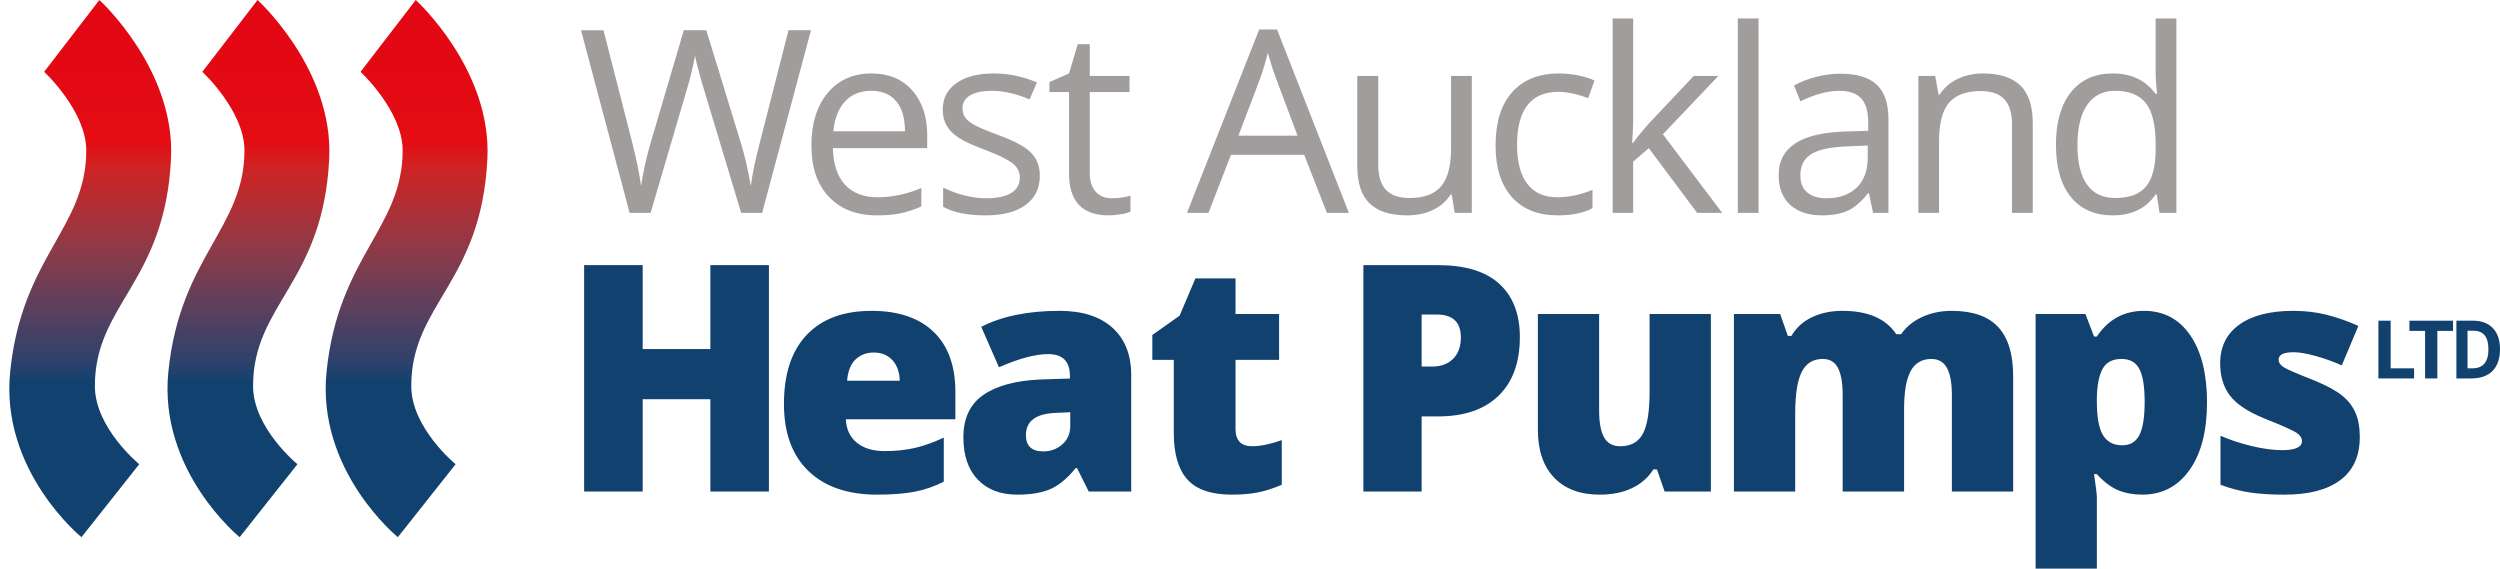
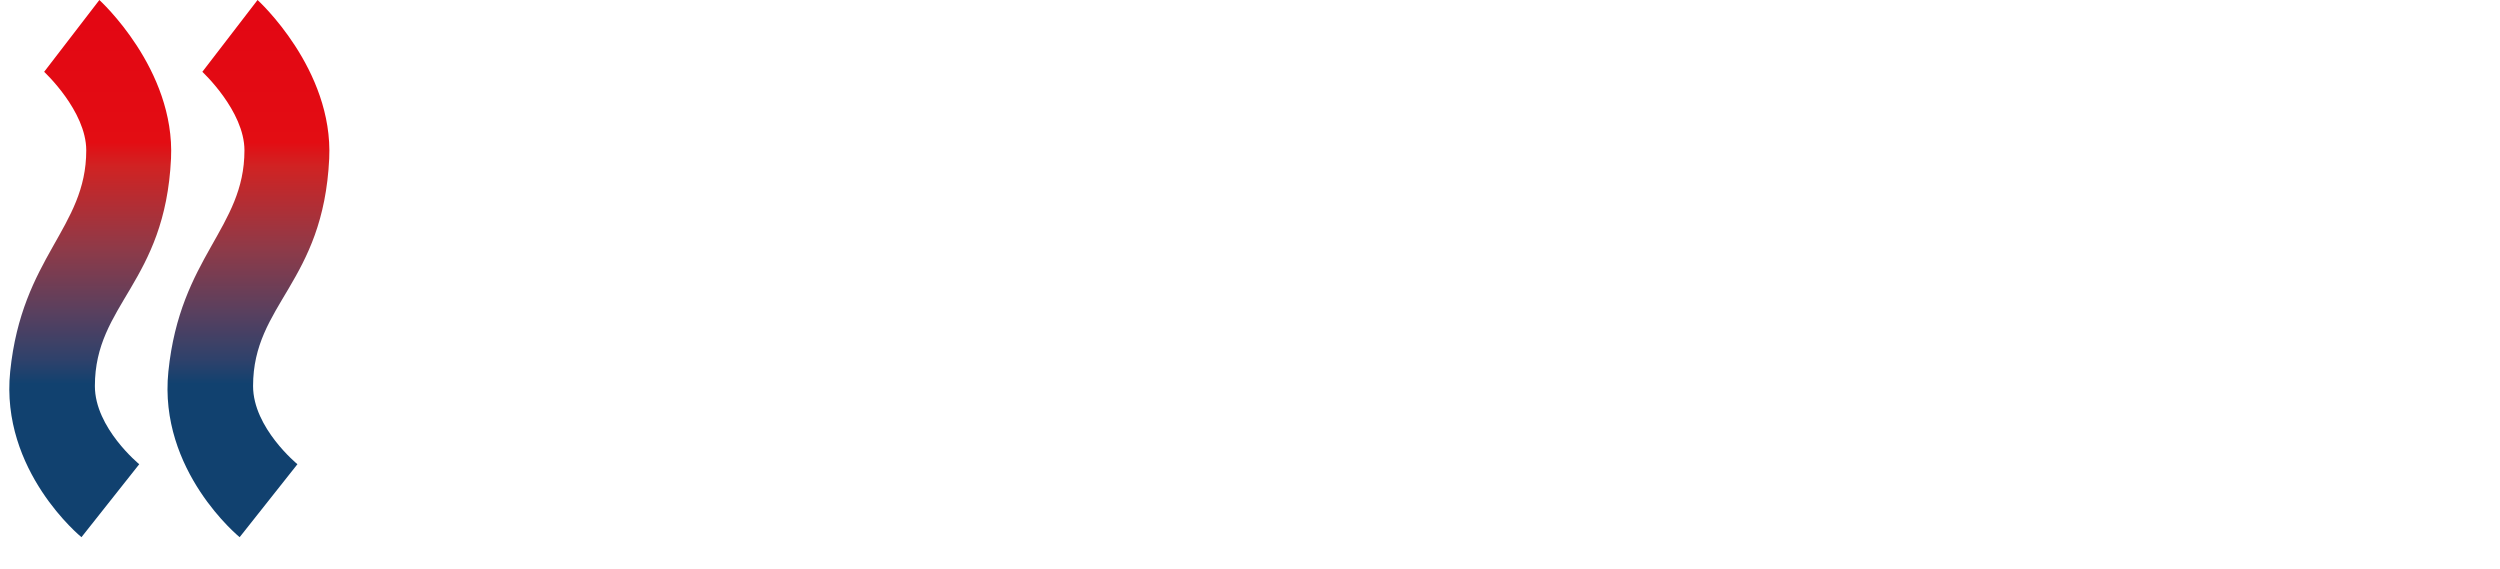
<svg xmlns="http://www.w3.org/2000/svg" xmlns:xlink="http://www.w3.org/1999/xlink" version="1.0" id="Layer_1" x="0px" y="0px" width="517.887px" height="117.791px" viewBox="0 0 517.887 117.791" xml:space="preserve">
  <g>
    <defs>
-       <rect id="SVGID_1_" width="517.887" height="117.791" />
-     </defs>
+       </defs>
    <clipPath id="SVGID_2_">
      <use xlink:href="#SVGID_1_" overflow="visible" />
    </clipPath>
    <path clip-path="url(#SVGID_2_)" fill="#A19D9C" d="M432.344,38.248c-1.329-1.846-1.993-4.58-1.993-8.203 c0-3.572,0.668-6.336,2.005-8.294s3.265-2.938,5.784-2.938c2.933,0,5.067,0.859,6.404,2.575c1.338,1.717,2.007,4.585,2.007,8.605 v0.906c0,3.554-0.66,6.129-1.98,7.725c-1.319,1.596-3.446,2.393-6.379,2.393C435.62,41.017,433.672,40.095,432.344,38.248 M447.353,44.097h3.494V3.829h-4.296v11.542l0.104,1.993l0.181,2.044h-0.337c-2.053-2.794-5.003-4.192-8.85-4.192 c-3.692,0-6.574,1.294-8.645,3.882c-2.069,2.588-3.104,6.22-3.104,10.895c0,4.676,1.03,8.281,3.092,10.817 c2.063,2.536,4.947,3.805,8.657,3.805c3.95,0,6.918-1.441,8.902-4.322h0.232L447.353,44.097z M421.097,44.097V25.594 c0-3.624-0.863-6.259-2.588-7.906c-1.726-1.648-4.296-2.472-7.712-2.472c-1.95,0-3.719,0.384-5.306,1.152 c-1.588,0.768-2.821,1.85-3.701,3.248h-0.207l-0.698-3.882h-3.493v28.363h4.296v-14.88c0-3.692,0.689-6.341,2.07-7.945 c1.38-1.605,3.554-2.407,6.521-2.407c2.242,0,3.89,0.569,4.942,1.708c1.053,1.139,1.579,2.864,1.579,5.176v18.348H421.097z M374.367,39.853c-0.94-0.811-1.411-1.993-1.411-3.546c0-1.983,0.755-3.446,2.266-4.386c1.509-0.94,3.972-1.471,7.388-1.592 l4.296-0.181v2.562c0,2.64-0.763,4.693-2.29,6.159c-1.527,1.467-3.628,2.2-6.302,2.2C376.622,41.069,375.308,40.664,374.367,39.853 M391.201,44.097V24.74c0-3.313-0.814-5.72-2.445-7.221s-4.137-2.251-7.519-2.251c-1.673,0-3.342,0.216-5.007,0.647 s-3.196,1.026-4.594,1.785l1.319,3.287c2.985-1.449,5.659-2.174,8.023-2.174c2.104,0,3.636,0.531,4.593,1.592 c0.958,1.061,1.437,2.704,1.437,4.93v1.76l-4.813,0.155c-9.161,0.276-13.742,3.278-13.742,9.006c0,2.674,0.798,4.735,2.395,6.185 c1.596,1.449,3.8,2.174,6.611,2.174c2.105,0,3.86-0.315,5.268-0.945c1.405-0.63,2.815-1.833,4.23-3.61h0.207l0.854,4.037H391.201z M364.291,3.829h-4.296v40.268h4.296V3.829z M338.11,29.579c0.138-1.984,0.207-3.45,0.207-4.4V3.829h-4.244v40.268h4.244v-10.61 l3.235-2.795l10.015,13.405h5.201l-12.292-16.278l11.49-12.085h-5.099l-9.161,9.704c-1.519,1.708-2.648,3.089-3.39,4.141H338.11z M329.894,43.139v-3.804c-2.484,1.018-4.908,1.527-7.272,1.527c-2.76,0-4.843-0.932-6.249-2.795 c-1.406-1.863-2.109-4.537-2.109-8.022c0-7.35,2.882-11.025,8.644-11.025c0.863,0,1.854,0.126,2.977,0.376 c1.12,0.25,2.156,0.565,3.105,0.944l1.319-3.649c-0.776-0.396-1.847-0.741-3.209-1.035c-1.363-0.293-2.727-0.44-4.088-0.44 c-4.229,0-7.484,1.294-9.771,3.882s-3.429,6.254-3.429,10.998c0,4.624,1.126,8.2,3.378,10.727c2.251,2.528,5.43,3.792,9.536,3.792 C325.606,44.615,327.995,44.123,329.894,43.139 M281.163,15.734v18.555c0,3.606,0.858,6.228,2.574,7.867 c1.717,1.639,4.3,2.459,7.751,2.459c2.001,0,3.783-0.372,5.344-1.113c1.562-0.742,2.782-1.812,3.662-3.209h0.233l0.621,3.804h3.545 V15.734h-4.295V30.64c0,3.675-0.687,6.323-2.059,7.945c-1.371,1.622-3.541,2.432-6.508,2.432c-2.243,0-3.891-0.569-4.942-1.708 c-1.054-1.138-1.579-2.863-1.579-5.175v-18.4H281.163z M256.548,28.104l4.451-11.723c0.708-1.984,1.251-3.805,1.632-5.461 c0.604,2.157,1.189,3.977,1.76,5.461l4.398,11.723H256.548z M279.426,44.097l-14.881-37.99h-3.7l-14.958,37.99h4.451l4.659-12.034 h15.165l4.71,12.034H279.426z M226.966,39.698c-0.812-0.915-1.217-2.226-1.217-3.934V19.072h8.23v-3.338h-8.23V9.16h-2.484 l-1.812,6.056l-4.063,1.786v2.07h4.063v16.873c0,5.78,2.744,8.67,8.23,8.67c0.725,0,1.54-0.074,2.445-0.22 c0.906-0.147,1.592-0.332,2.058-0.557v-3.286c-0.414,0.12-0.975,0.237-1.682,0.349c-0.708,0.112-1.441,0.168-2.2,0.168 C228.889,41.069,227.776,40.612,226.966,39.698 M213.628,31.675c-1.182-1.242-3.454-2.475-6.819-3.701 c-2.45-0.914-4.106-1.613-4.969-2.096c-0.862-0.483-1.488-0.992-1.876-1.527c-0.388-0.534-0.582-1.181-0.582-1.941 c0-1.121,0.518-2.001,1.553-2.639c1.035-0.638,2.57-0.958,4.606-0.958c2.312,0,4.891,0.587,7.738,1.76l1.527-3.494 c-2.916-1.242-5.901-1.863-8.954-1.863c-3.278,0-5.858,0.669-7.738,2.006c-1.881,1.337-2.821,3.161-2.821,5.473 c0,1.294,0.272,2.407,0.815,3.338c0.544,0.932,1.372,1.765,2.485,2.498c1.112,0.733,2.989,1.591,5.628,2.575 c2.778,1.07,4.646,1.997,5.603,2.782c0.958,0.785,1.436,1.73,1.436,2.833c0,1.467-0.604,2.558-1.811,3.274 c-1.208,0.716-2.933,1.074-5.176,1.074c-1.449,0-2.955-0.198-4.516-0.595s-3.024-0.94-4.386-1.63v3.985 c2.104,1.19,5.037,1.786,8.799,1.786c3.554,0,6.314-0.716,8.281-2.148c1.967-1.432,2.95-3.468,2.95-6.108 C215.401,34.479,214.811,32.917,213.628,31.675 M185.658,20.974c1.207,1.441,1.811,3.516,1.811,6.224h-14.828 c0.241-2.622,1.039-4.675,2.394-6.159c1.354-1.484,3.17-2.226,5.447-2.226C182.726,18.813,184.45,19.534,185.658,20.974 M186.551,44.188c1.354-0.285,2.79-0.755,4.309-1.411v-3.83c-2.985,1.277-6.004,1.915-9.058,1.915 c-2.899,0-5.146-0.862-6.742-2.588c-1.596-1.725-2.437-4.252-2.523-7.582h19.539v-2.718c0-3.83-1.035-6.913-3.106-9.251 c-2.07-2.338-4.882-3.507-8.436-3.507c-3.796,0-6.819,1.346-9.071,4.037c-2.251,2.692-3.377,6.324-3.377,10.895 c0,4.538,1.212,8.083,3.636,10.636c2.424,2.554,5.732,3.831,9.925,3.831C183.563,44.615,185.196,44.472,186.551,44.188 M168,6.262 h-4.658l-5.952,23.317c-0.915,3.519-1.536,6.504-1.864,8.954c-0.569-3.364-1.268-6.383-2.096-9.058l-7.117-23.213h-4.658 l-6.78,23.006c-0.915,3.02-1.604,6.108-2.07,9.265c-0.38-2.657-0.984-5.624-1.812-8.902l-5.978-23.369h-4.658l10.067,37.835h4.347 l7.402-25.18c0.828-2.709,1.432-5.202,1.811-7.479c0.017,0.345,0.25,1.371,0.699,3.079c0.449,1.708,0.854,3.123,1.216,4.245 l7.635,25.335h4.347L168,6.262z" />
-     <polygon clip-path="url(#SVGID_2_)" fill="#11416F" points="159.285,54.921 147.156,54.921 147.156,72.309 133.133,72.309 133.133,54.921 121.005,54.921 121.005,101.82 133.133,101.82 133.133,82.701 147.156,82.701 147.156,101.82 159.285,101.82 " />
    <path clip-path="url(#SVGID_2_)" fill="#11416F" d="M184.878,74.618c0.962,1.062,1.465,2.479,1.509,4.253H175.48 c0.173-2.013,0.763-3.489,1.769-4.431c1.007-0.942,2.256-1.412,3.75-1.412C182.622,73.028,183.915,73.559,184.878,74.618 M189.341,101.886c2.121-0.391,4.176-1.093,6.167-2.11v-9.121c-2.186,1.018-4.214,1.736-6.086,2.158 c-1.872,0.422-3.922,0.633-6.151,0.633c-2.446,0-4.377-0.584-5.794-1.753c-1.418-1.168-2.17-2.78-2.256-4.836h22.69v-5.648 c0-5.432-1.51-9.592-4.529-12.48c-3.018-2.889-7.298-4.334-12.838-4.334c-5.821,0-10.301,1.661-13.438,4.982 c-3.138,3.322-4.707,8.089-4.707,14.3c0,6.016,1.693,10.651,5.08,13.908c3.386,3.258,8.142,4.886,14.266,4.886 C184.688,102.47,187.22,102.275,189.341,101.886" />
    <path clip-path="url(#SVGID_2_)" fill="#11416F" d="M255.946,88.868V74.554h9.023v-9.512h-9.023v-7.368h-8.31l-3.279,7.725 l-5.648,3.993v5.161h4.447v15.159c0,4.328,0.942,7.536,2.824,9.625c1.883,2.088,4.956,3.132,9.219,3.132 c2.078,0,3.89-0.157,5.437-0.471c1.548-0.313,3.177-0.839,4.887-1.574v-9.251c-2.381,0.844-4.427,1.266-6.136,1.266 C257.092,92.439,255.946,91.249,255.946,88.868 M212.522,90.135c0-2.921,2.088-4.457,6.264-4.609l2.922-0.13v2.856 c0,1.559-0.547,2.824-1.639,3.798c-1.093,0.974-2.408,1.461-3.944,1.461C213.723,93.511,212.522,92.386,212.522,90.135 M234.335,101.82V77.702c0-4.197-1.293-7.466-3.879-9.803s-6.238-3.506-10.955-3.506c-6.536,0-11.946,1.104-16.231,3.311 l3.668,8.375c4.134-1.817,7.542-2.727,10.225-2.727c2.987,0,4.48,1.515,4.48,4.545v0.519l-6.135,0.195 c-5.172,0.238-9.121,1.314-11.848,3.23c-2.727,1.915-4.09,4.831-4.09,8.748c0,3.765,0.995,6.687,2.986,8.764 c1.991,2.077,4.718,3.116,8.18,3.116c2.813,0,5.107-0.39,6.882-1.168c1.774-0.779,3.516-2.229,5.226-4.351h0.26l2.434,4.869 H234.335z" />
    <path clip-path="url(#SVGID_2_)" fill="#11416F" d="M294.498,65.155h3.115c3.34,0,5.011,1.582,5.011,4.747 c0,1.882-0.534,3.357-1.604,4.427c-1.069,1.07-2.51,1.604-4.323,1.604h-2.198V65.155z M310.598,58.803 c-2.831-2.587-7.068-3.882-12.709-3.882H282.43v46.899h12.068V86.262h3.391c5.417,0,9.598-1.427,12.541-4.281 c2.943-2.855,4.415-6.902,4.415-12.143C314.845,65.069,313.429,61.392,310.598,58.803" />
-     <path clip-path="url(#SVGID_2_)" fill="#11416F" d="M487.95,85.51c-0.596-1.374-1.525-2.57-2.792-3.587 c-1.266-1.018-3.187-2.057-5.762-3.116c-3.462-1.364-5.556-2.268-6.281-2.711c-0.725-0.443-1.087-0.979-1.087-1.607 c0-1.017,1.039-1.524,3.116-1.524c1.189,0,2.727,0.265,4.608,0.795c1.884,0.529,3.669,1.174,5.356,1.931l3.441-8.18 c-2.294-1.018-4.508-1.79-6.639-2.321c-2.132-0.53-4.409-0.795-6.833-0.795c-4.826,0-8.559,0.953-11.198,2.856 c-2.641,1.904-3.961,4.566-3.961,7.985c0,2.705,0.672,4.939,2.014,6.703c1.341,1.764,3.7,3.338,7.076,4.723 c3.7,1.473,5.935,2.462,6.703,2.971c0.768,0.509,1.152,1.088,1.152,1.736c0,1.255-1.375,1.882-4.123,1.882 c-1.84,0-3.933-0.28-6.281-0.844c-2.348-0.562-4.507-1.275-6.476-2.142v10.16c2.099,0.778,4.155,1.314,6.168,1.606 c2.012,0.292,4.382,0.438,7.108,0.438c5.021,0,8.873-1.006,11.556-3.02c2.683-2.012,4.025-4.986,4.025-8.926 C488.843,88.556,488.545,86.884,487.95,85.51 M443.172,76.421c0.734,1.373,1.103,3.641,1.103,6.8c0,3.225-0.368,5.535-1.103,6.93 c-0.736,1.396-1.915,2.094-3.538,2.094c-1.818,0-3.149-0.703-3.993-2.109s-1.267-3.689-1.267-6.85v-1.006 c0.065-2.618,0.472-4.593,1.218-5.924c0.747-1.331,2.05-1.997,3.911-1.997C441.213,74.358,442.436,75.047,443.172,76.421 M453.574,97.357c2.413-3.409,3.62-8.077,3.62-14.007c0-5.886-1.158-10.518-3.474-13.894s-5.507-5.063-9.575-5.063 c-4.155,0-7.413,1.774-9.771,5.324h-0.584l-1.786-4.676h-10.321v52.749h12.691v-14.77c0-0.628-0.194-2.229-0.584-4.804h0.584 c1.45,1.602,2.91,2.71,4.383,3.326c1.471,0.617,3.138,0.926,4.999,0.926C447.889,102.47,451.161,100.766,453.574,97.357 M417.036,101.82V77.897c0-4.545-1.039-7.931-3.116-10.16c-2.076-2.229-5.291-3.344-9.641-3.344c-2.229,0-4.268,0.428-6.119,1.282 c-1.85,0.854-3.294,2.04-4.333,3.555h-1.006c-2.143-3.225-5.865-4.837-11.167-4.837c-2.359,0-4.463,0.444-6.313,1.331 c-1.852,0.888-3.264,2.175-4.236,3.863h-0.747l-1.59-4.546h-9.576v36.778h12.692v-16.1c0-4.025,0.453-6.925,1.362-8.7 c0.909-1.774,2.358-2.662,4.351-2.662c1.449,0,2.499,0.623,3.147,1.867c0.65,1.245,0.975,3.11,0.975,5.599v19.996h12.725V84.682 c0-3.549,0.454-6.156,1.363-7.823c0.909-1.666,2.337-2.5,4.285-2.5c1.471,0,2.548,0.623,3.229,1.867 c0.681,1.245,1.022,3.11,1.022,5.599v19.996H417.036z M354.411,101.82V65.042H341.72v16.102c0,4.09-0.467,6.995-1.396,8.715 c-0.931,1.721-2.489,2.581-4.674,2.581c-1.558,0-2.678-0.617-3.36-1.85c-0.681-1.234-1.021-3.053-1.021-5.454V65.042h-12.692 v23.956c0,4.285,1.125,7.602,3.376,9.949c2.25,2.35,5.399,3.522,9.446,3.522c2.553,0,4.776-0.449,6.67-1.348 c1.894-0.897,3.37-2.19,4.431-3.879h0.747l1.59,4.577H354.411z" />
+     <path clip-path="url(#SVGID_2_)" fill="#11416F" d="M487.95,85.51c-0.596-1.374-1.525-2.57-2.792-3.587 c-1.266-1.018-3.187-2.057-5.762-3.116c-3.462-1.364-5.556-2.268-6.281-2.711c-0.725-0.443-1.087-0.979-1.087-1.607 c0-1.017,1.039-1.524,3.116-1.524c1.189,0,2.727,0.265,4.608,0.795c1.884,0.529,3.669,1.174,5.356,1.931l3.441-8.18 c-2.294-1.018-4.508-1.79-6.639-2.321c-2.132-0.53-4.409-0.795-6.833-0.795c-4.826,0-8.559,0.953-11.198,2.856 c-2.641,1.904-3.961,4.566-3.961,7.985c0,2.705,0.672,4.939,2.014,6.703c1.341,1.764,3.7,3.338,7.076,4.723 c3.7,1.473,5.935,2.462,6.703,2.971c0.768,0.509,1.152,1.088,1.152,1.736c0,1.255-1.375,1.882-4.123,1.882 c-1.84,0-3.933-0.28-6.281-0.844c-2.348-0.562-4.507-1.275-6.476-2.142v10.16c2.099,0.778,4.155,1.314,6.168,1.606 c2.012,0.292,4.382,0.438,7.108,0.438c5.021,0,8.873-1.006,11.556-3.02c2.683-2.012,4.025-4.986,4.025-8.926 C488.843,88.556,488.545,86.884,487.95,85.51 M443.172,76.421c0.734,1.373,1.103,3.641,1.103,6.8c0,3.225-0.368,5.535-1.103,6.93 c-0.736,1.396-1.915,2.094-3.538,2.094c-1.818,0-3.149-0.703-3.993-2.109s-1.267-3.689-1.267-6.85v-1.006 c0.065-2.618,0.472-4.593,1.218-5.924c0.747-1.331,2.05-1.997,3.911-1.997C441.213,74.358,442.436,75.047,443.172,76.421 M453.574,97.357c2.413-3.409,3.62-8.077,3.62-14.007c0-5.886-1.158-10.518-3.474-13.894s-5.507-5.063-9.575-5.063 c-4.155,0-7.413,1.774-9.771,5.324h-0.584l-1.786-4.676h-10.321v52.749h12.691v-14.77c0-0.628-0.194-2.229-0.584-4.804h0.584 c1.45,1.602,2.91,2.71,4.383,3.326C447.889,102.47,451.161,100.766,453.574,97.357 M417.036,101.82V77.897c0-4.545-1.039-7.931-3.116-10.16c-2.076-2.229-5.291-3.344-9.641-3.344c-2.229,0-4.268,0.428-6.119,1.282 c-1.85,0.854-3.294,2.04-4.333,3.555h-1.006c-2.143-3.225-5.865-4.837-11.167-4.837c-2.359,0-4.463,0.444-6.313,1.331 c-1.852,0.888-3.264,2.175-4.236,3.863h-0.747l-1.59-4.546h-9.576v36.778h12.692v-16.1c0-4.025,0.453-6.925,1.362-8.7 c0.909-1.774,2.358-2.662,4.351-2.662c1.449,0,2.499,0.623,3.147,1.867c0.65,1.245,0.975,3.11,0.975,5.599v19.996h12.725V84.682 c0-3.549,0.454-6.156,1.363-7.823c0.909-1.666,2.337-2.5,4.285-2.5c1.471,0,2.548,0.623,3.229,1.867 c0.681,1.245,1.022,3.11,1.022,5.599v19.996H417.036z M354.411,101.82V65.042H341.72v16.102c0,4.09-0.467,6.995-1.396,8.715 c-0.931,1.721-2.489,2.581-4.674,2.581c-1.558,0-2.678-0.617-3.36-1.85c-0.681-1.234-1.021-3.053-1.021-5.454V65.042h-12.692 v23.956c0,4.285,1.125,7.602,3.376,9.949c2.25,2.35,5.399,3.522,9.446,3.522c2.553,0,4.776-0.449,6.67-1.348 c1.894-0.897,3.37-2.19,4.431-3.879h0.747l1.59,4.577H354.411z" />
    <polygon clip-path="url(#SVGID_2_)" fill="#11416F" points="500.089,78.397 500.089,76.302 495.235,76.302 495.235,66.433 492.698,66.433 492.698,78.397 " />
    <polygon clip-path="url(#SVGID_2_)" fill="#11416F" points="504.906,68.544 508.155,68.544 508.155,66.434 499.12,66.434 499.12,68.544 502.369,68.544 502.369,78.397 504.906,78.397 " />
-     <path clip-path="url(#SVGID_2_)" fill="#11416F" d="M512.152,76.302h-0.99v-7.79h1.229c2.065,0,3.099,1.285,3.099,3.854 C515.489,74.989,514.376,76.302,512.152,76.302 M516.412,67.979c-0.983-1.031-2.363-1.547-4.14-1.547h-3.419v11.964h3.083 c1.927,0,3.399-0.522,4.42-1.57c1.02-1.048,1.529-2.557,1.529-4.525C517.886,70.451,517.396,69.011,516.412,67.979" />
  </g>
  <g>
    <defs>
      <path id="SVGID_3_" d="M9.145,14.879c0,0,8.723,8.09,8.723,16.274C17.868,47.29,4.55,53.12,2.11,76.961 C0,97.569,16.875,111.279,16.875,111.279l11.97-15.115c0,0-9.19-7.512-9.19-16.19c0-17.024,14.537-21.393,15.773-47.117 c0.893-18.58-14.843-32.856-14.843-32.856L9.145,14.879z" />
    </defs>
    <clipPath id="SVGID_4_">
      <use xlink:href="#SVGID_3_" overflow="visible" />
    </clipPath>
    <linearGradient id="SVGID_5_" gradientUnits="userSpaceOnUse" x1="0" y1="117.791" x2="1" y2="117.791" gradientTransform="matrix(0 111.279 -111.279 0 13125.854 0.166)">
      <stop offset="0" style="stop-color:#E30613" />
      <stop offset="0.263" style="stop-color:#E30D13" />
      <stop offset="0.309" style="stop-color:#D02323" />
      <stop offset="0.46" style="stop-color:#8F3A48" />
      <stop offset="0.582" style="stop-color:#58405F" />
      <stop offset="0.669" style="stop-color:#2E416B" />
      <stop offset="0.713" style="stop-color:#11416F" />
      <stop offset="1" style="stop-color:#11416F" />
    </linearGradient>
    <rect y="0.001" clip-path="url(#SVGID_4_)" fill="url(#SVGID_5_)" width="36.321" height="111.278" />
  </g>
  <g>
    <defs>
      <path id="SVGID_6_" d="M41.915,14.879c0,0,8.724,8.09,8.724,16.274c0,16.137-13.318,21.967-15.759,45.808 c-2.11,20.608,14.765,34.318,14.765,34.318l11.97-15.115c0,0-9.189-7.512-9.189-16.19c0-17.024,14.537-21.393,15.773-47.117 c0.893-18.58-14.843-32.856-14.843-32.856L41.915,14.879z" />
    </defs>
    <clipPath id="SVGID_7_">
      <use xlink:href="#SVGID_6_" overflow="visible" />
    </clipPath>
    <linearGradient id="SVGID_8_" gradientUnits="userSpaceOnUse" x1="0" y1="117.791" x2="1" y2="117.791" gradientTransform="matrix(0 111.279 -111.279 0 13158.604 0.166)">
      <stop offset="0" style="stop-color:#E30613" />
      <stop offset="0.263" style="stop-color:#E30D13" />
      <stop offset="0.309" style="stop-color:#D02323" />
      <stop offset="0.46" style="stop-color:#8F3A48" />
      <stop offset="0.582" style="stop-color:#58405F" />
      <stop offset="0.669" style="stop-color:#2E416B" />
      <stop offset="0.713" style="stop-color:#11416F" />
      <stop offset="1" style="stop-color:#11416F" />
    </linearGradient>
    <rect x="32.77" y="0.001" clip-path="url(#SVGID_7_)" fill="url(#SVGID_8_)" width="36.322" height="111.278" />
  </g>
  <g>
    <defs>
-       <path id="SVGID_9_" d="M74.685,14.879c0,0,8.724,8.09,8.724,16.274c0,16.137-13.317,21.967-15.758,45.808 c-2.11,20.608,14.765,34.318,14.765,34.318l11.969-15.115c0,0-9.189-7.512-9.189-16.19c0-17.024,14.538-21.393,15.774-47.117 c0.892-18.58-14.843-32.856-14.843-32.856L74.685,14.879z" />
-     </defs>
+       </defs>
    <clipPath id="SVGID_10_">
      <use xlink:href="#SVGID_9_" overflow="visible" />
    </clipPath>
    <linearGradient id="SVGID_11_" gradientUnits="userSpaceOnUse" x1="0" y1="117.791" x2="1" y2="117.791" gradientTransform="matrix(0 111.279 -111.279 0 13191.354 0.166)">
      <stop offset="0" style="stop-color:#E30613" />
      <stop offset="0.263" style="stop-color:#E30D13" />
      <stop offset="0.309" style="stop-color:#D02323" />
      <stop offset="0.46" style="stop-color:#8F3A48" />
      <stop offset="0.582" style="stop-color:#58405F" />
      <stop offset="0.669" style="stop-color:#2E416B" />
      <stop offset="0.713" style="stop-color:#11416F" />
      <stop offset="1" style="stop-color:#11416F" />
    </linearGradient>
-     <rect x="65.541" y="0.001" clip-path="url(#SVGID_10_)" fill="url(#SVGID_11_)" width="36.321" height="111.278" />
  </g>
</svg>